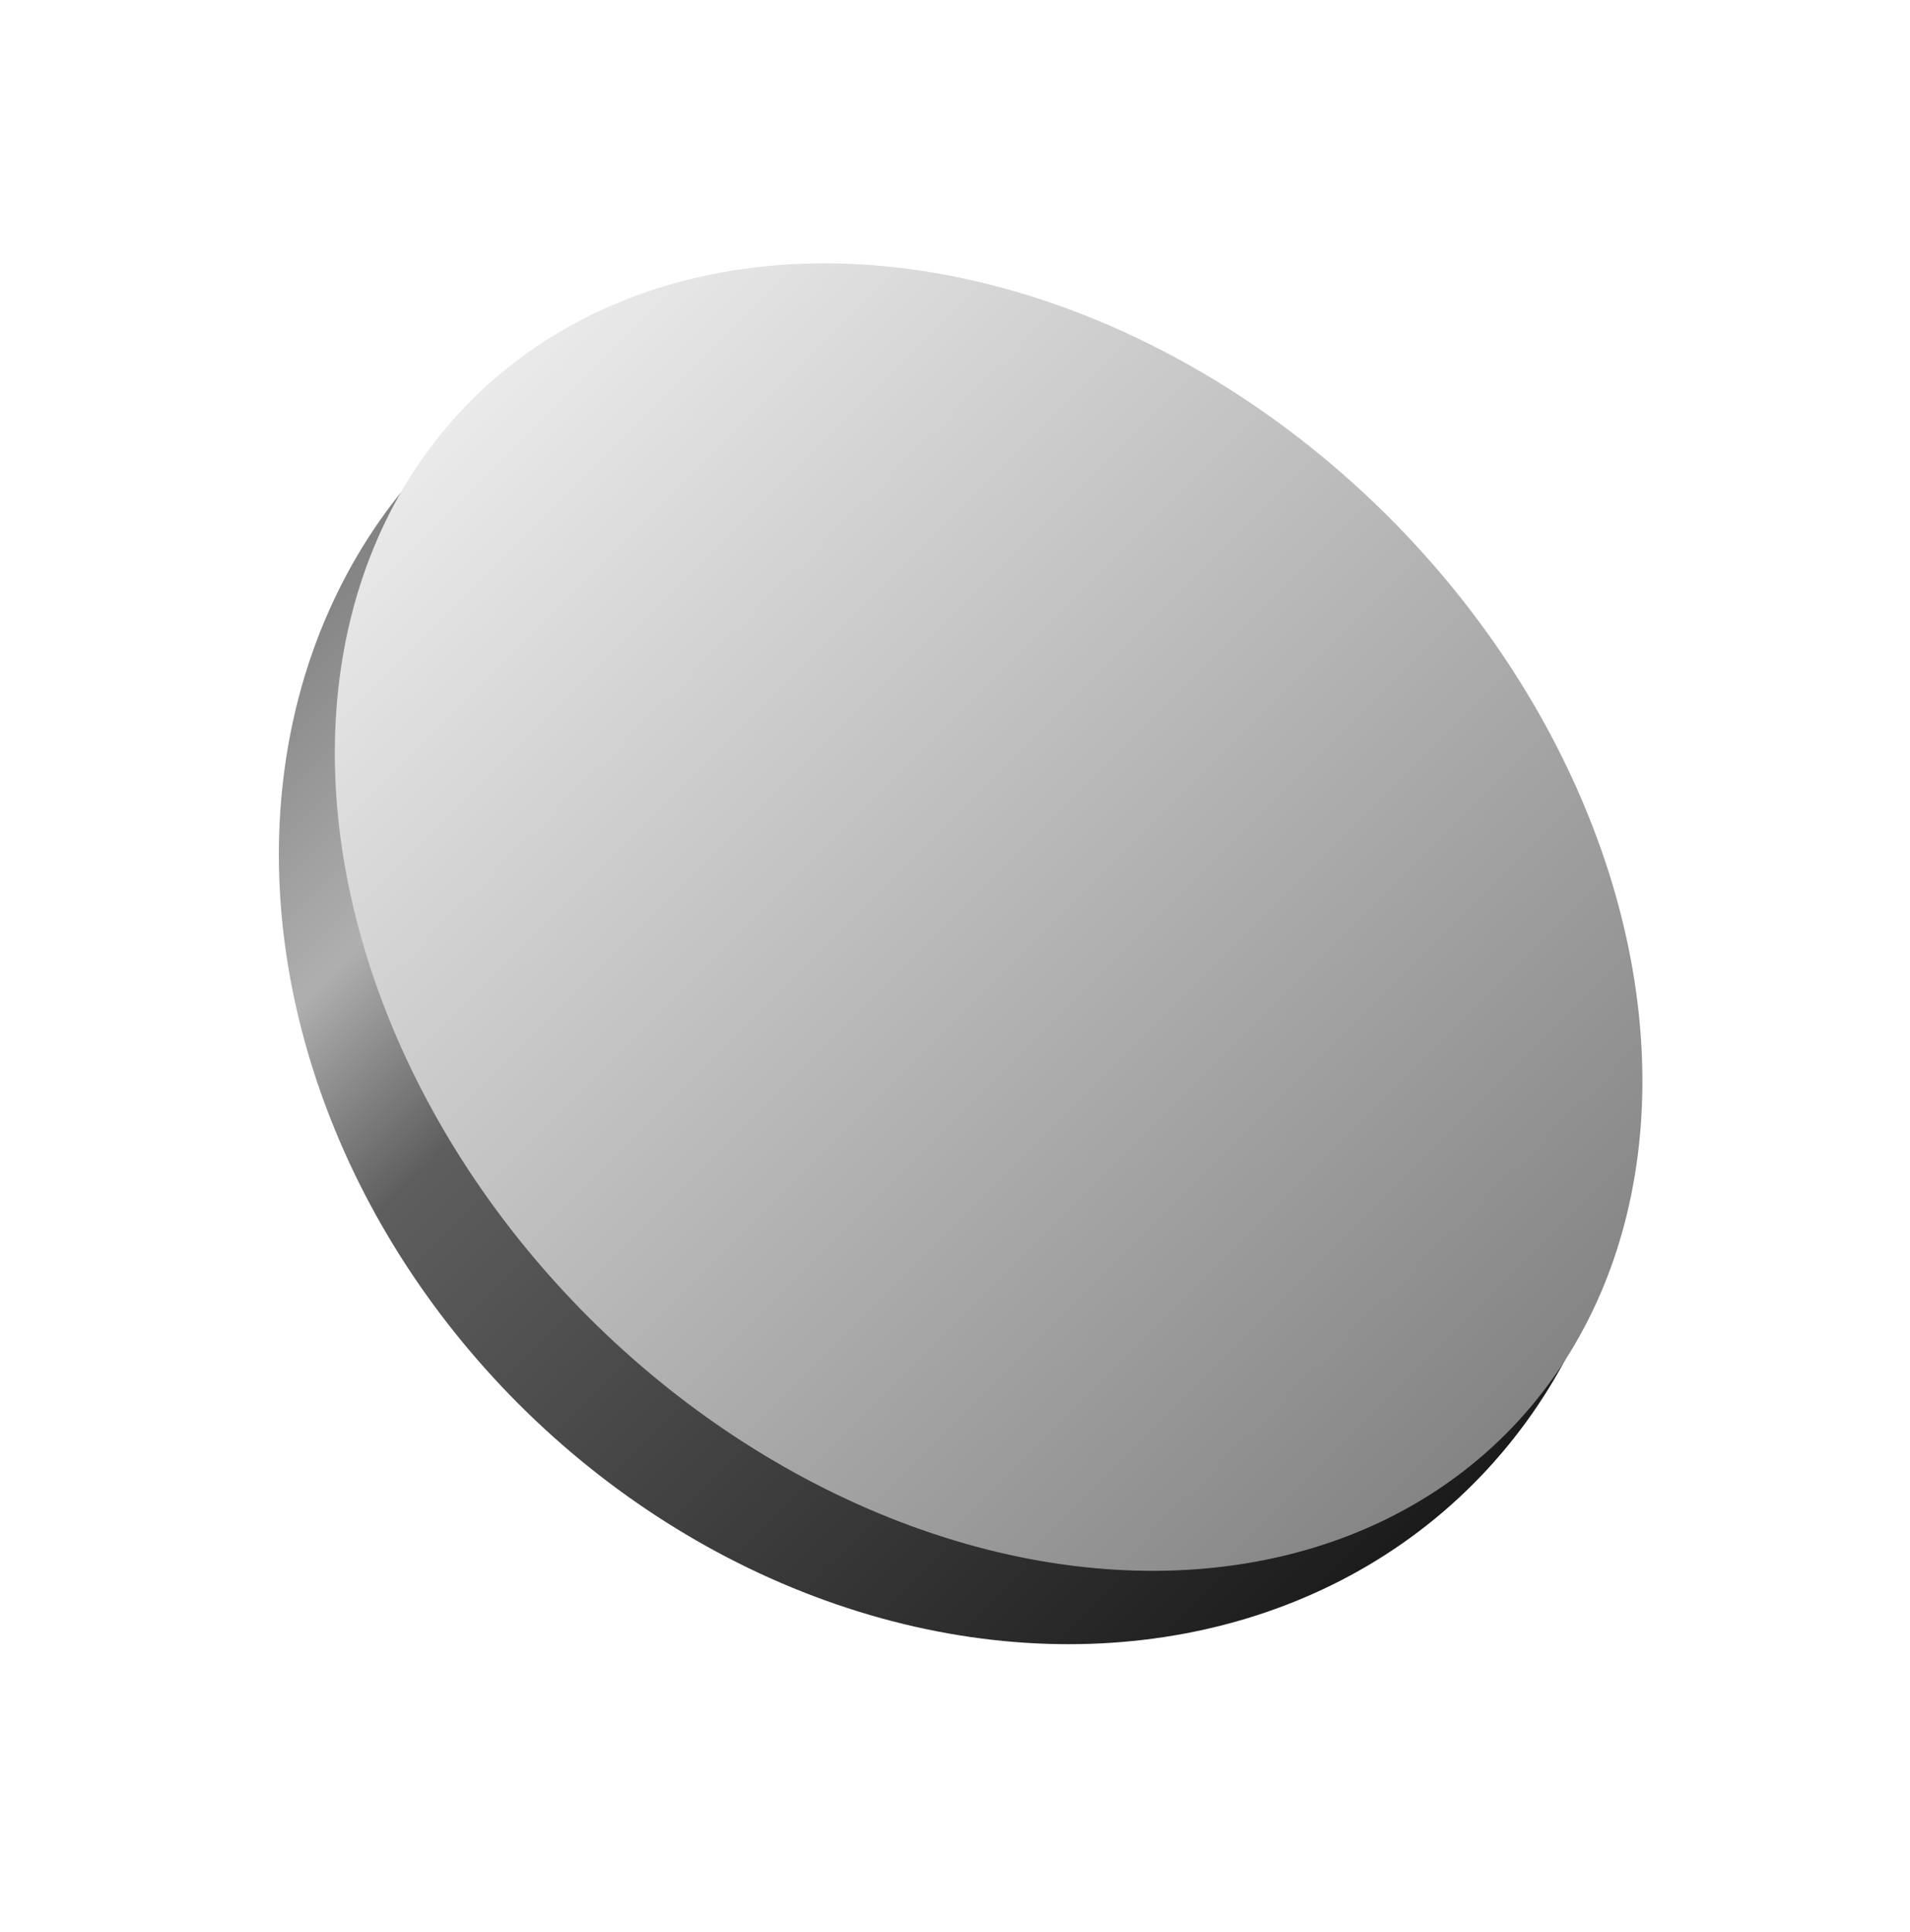
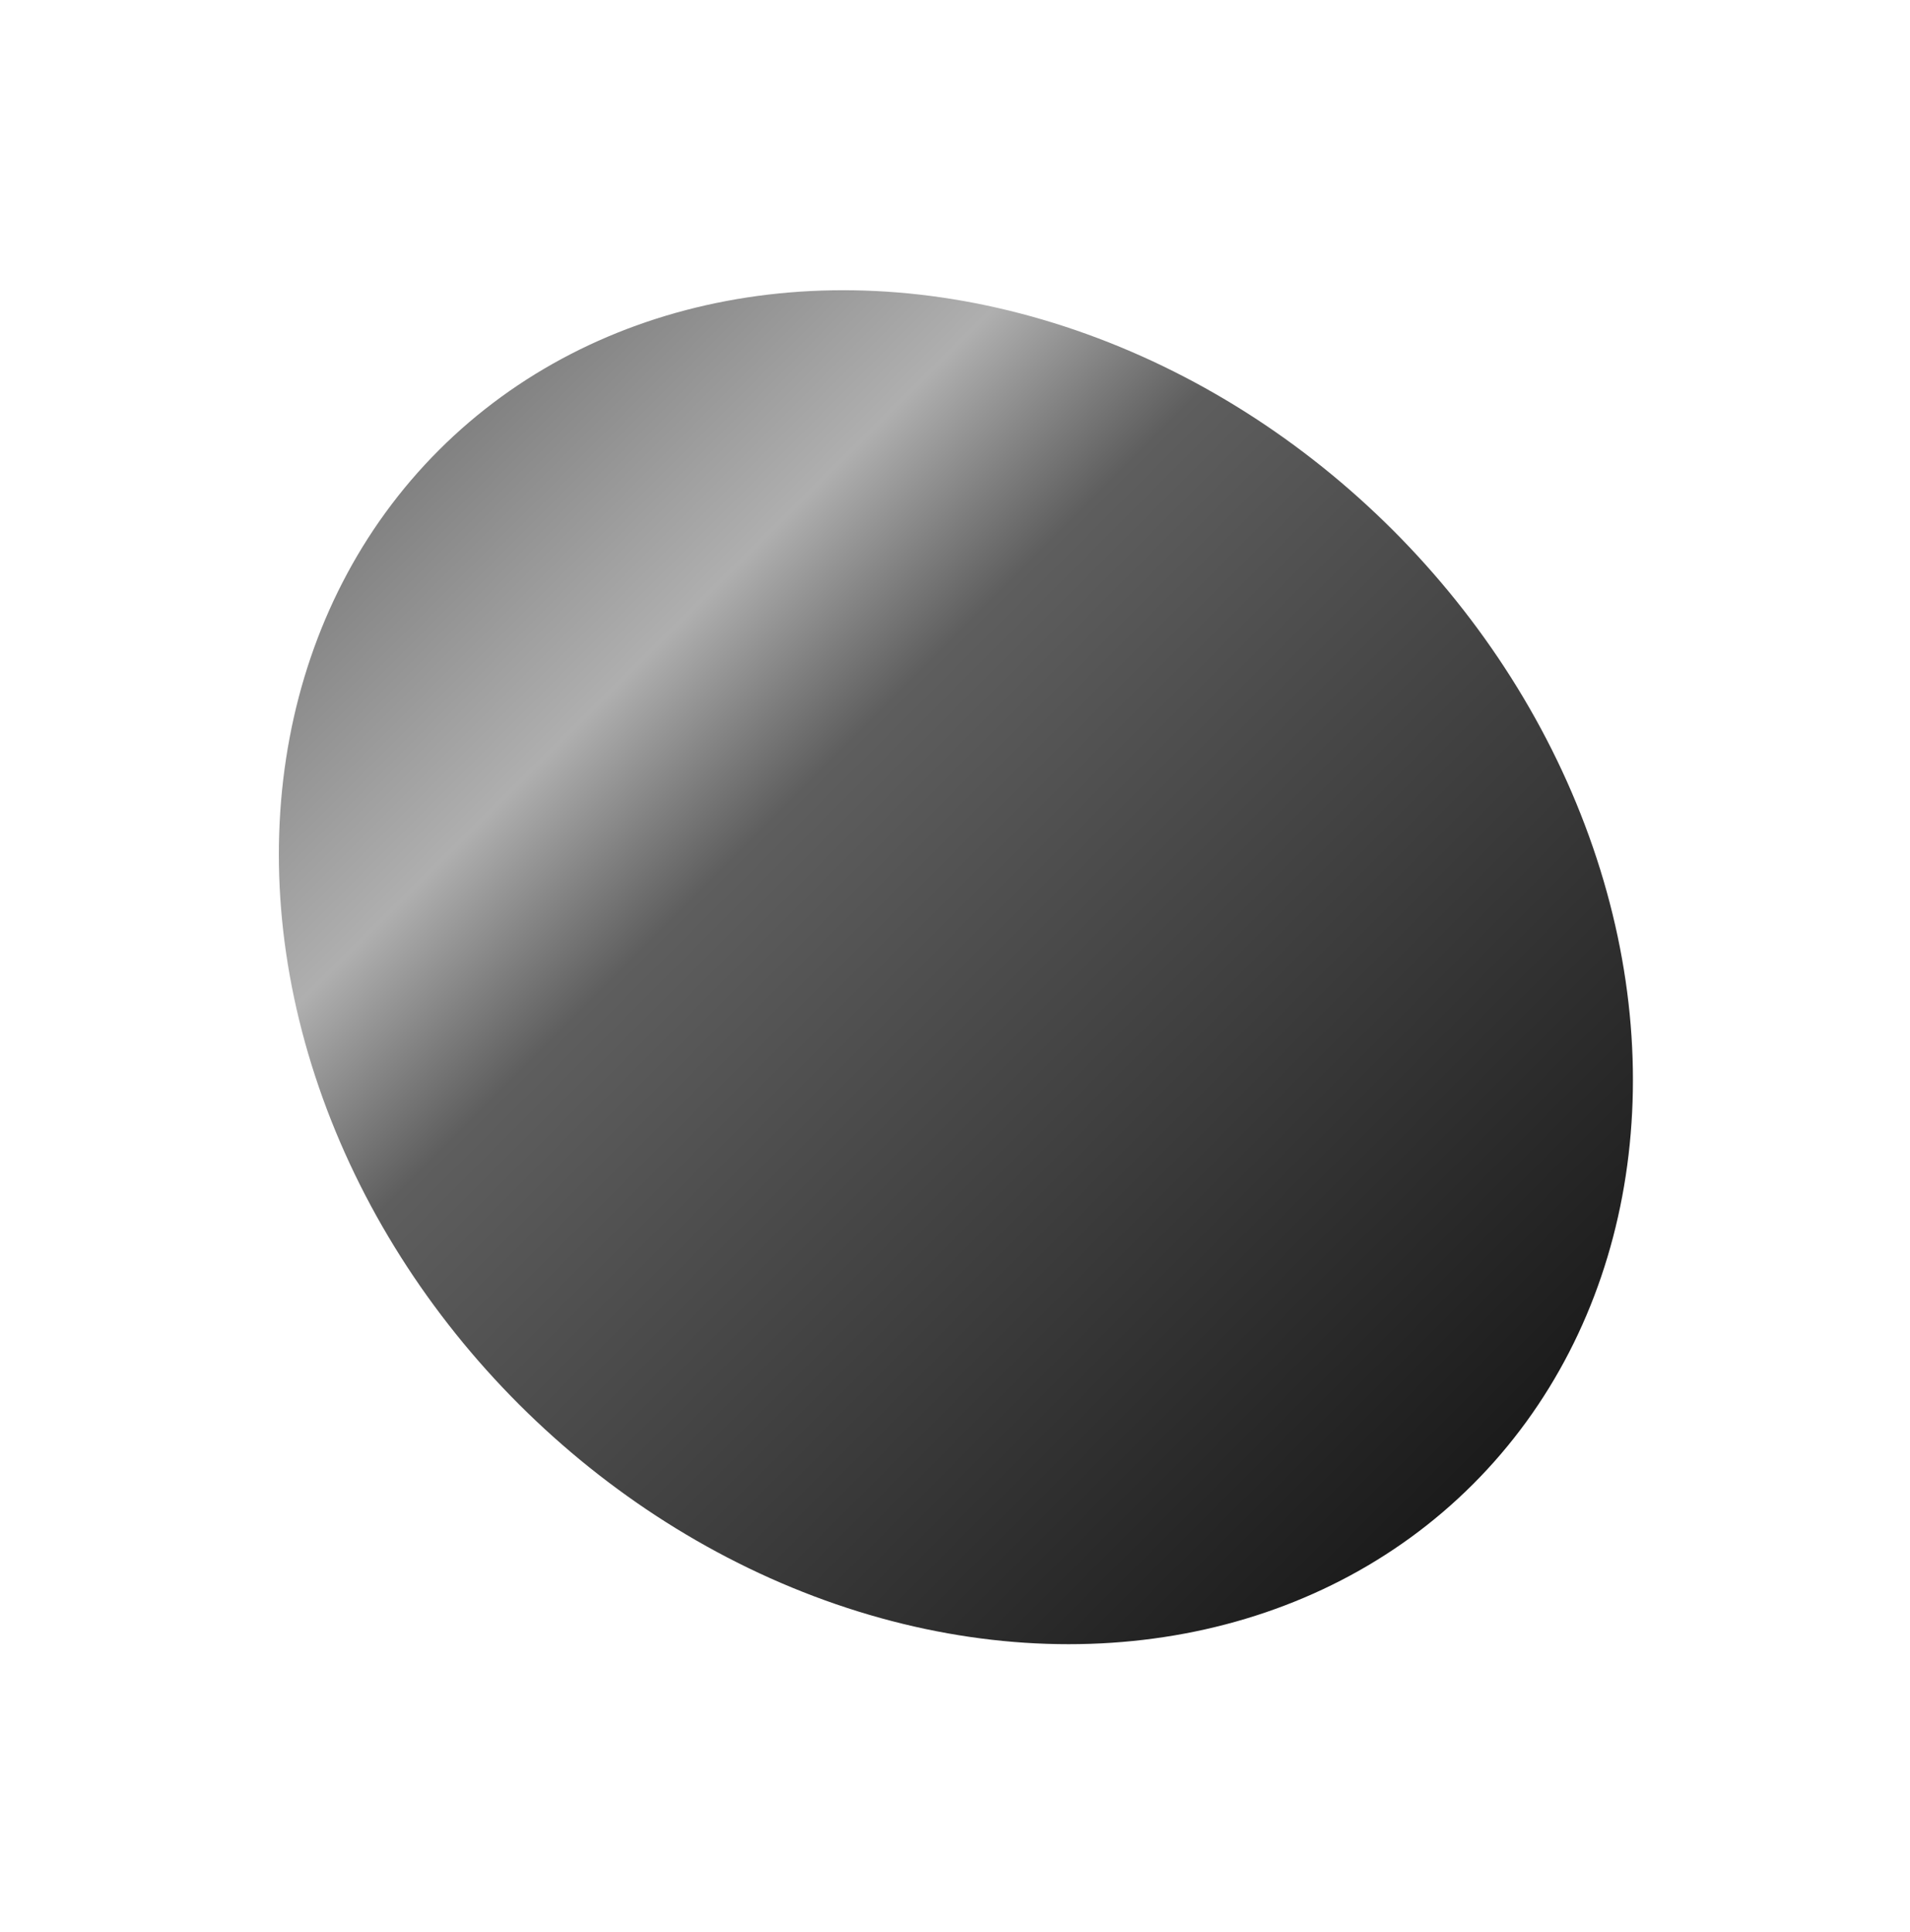
<svg xmlns="http://www.w3.org/2000/svg" width="85" height="86" viewBox="0 0 85 86" fill="none">
  <ellipse cx="42.54" cy="43.047" rx="32.542" ry="27.506" transform="rotate(-135 42.54 43.047)" fill="url(#paint0_linear_3722_735)" />
-   <ellipse cx="43.996" cy="40.816" rx="32.542" ry="25.181" transform="rotate(-135 43.996 40.816)" fill="url(#paint1_linear_3722_735)" />
  <defs>
    <linearGradient id="paint0_linear_3722_735" x1="9.998" y1="43.047" x2="75.082" y2="43.047" gradientUnits="userSpaceOnUse">
      <stop stop-color="#1B1B1B" />
      <stop offset="0.66" stop-color="#5E5E5E" />
      <stop offset="0.8" stop-color="#AFAFAF" />
      <stop offset="1" stop-color="#818181" />
    </linearGradient>
    <linearGradient id="paint1_linear_3722_735" x1="11.454" y1="40.816" x2="76.537" y2="40.816" gradientUnits="userSpaceOnUse">
      <stop stop-color="#848484" />
      <stop offset="1" stop-color="#EAEAEA" />
    </linearGradient>
  </defs>
</svg>